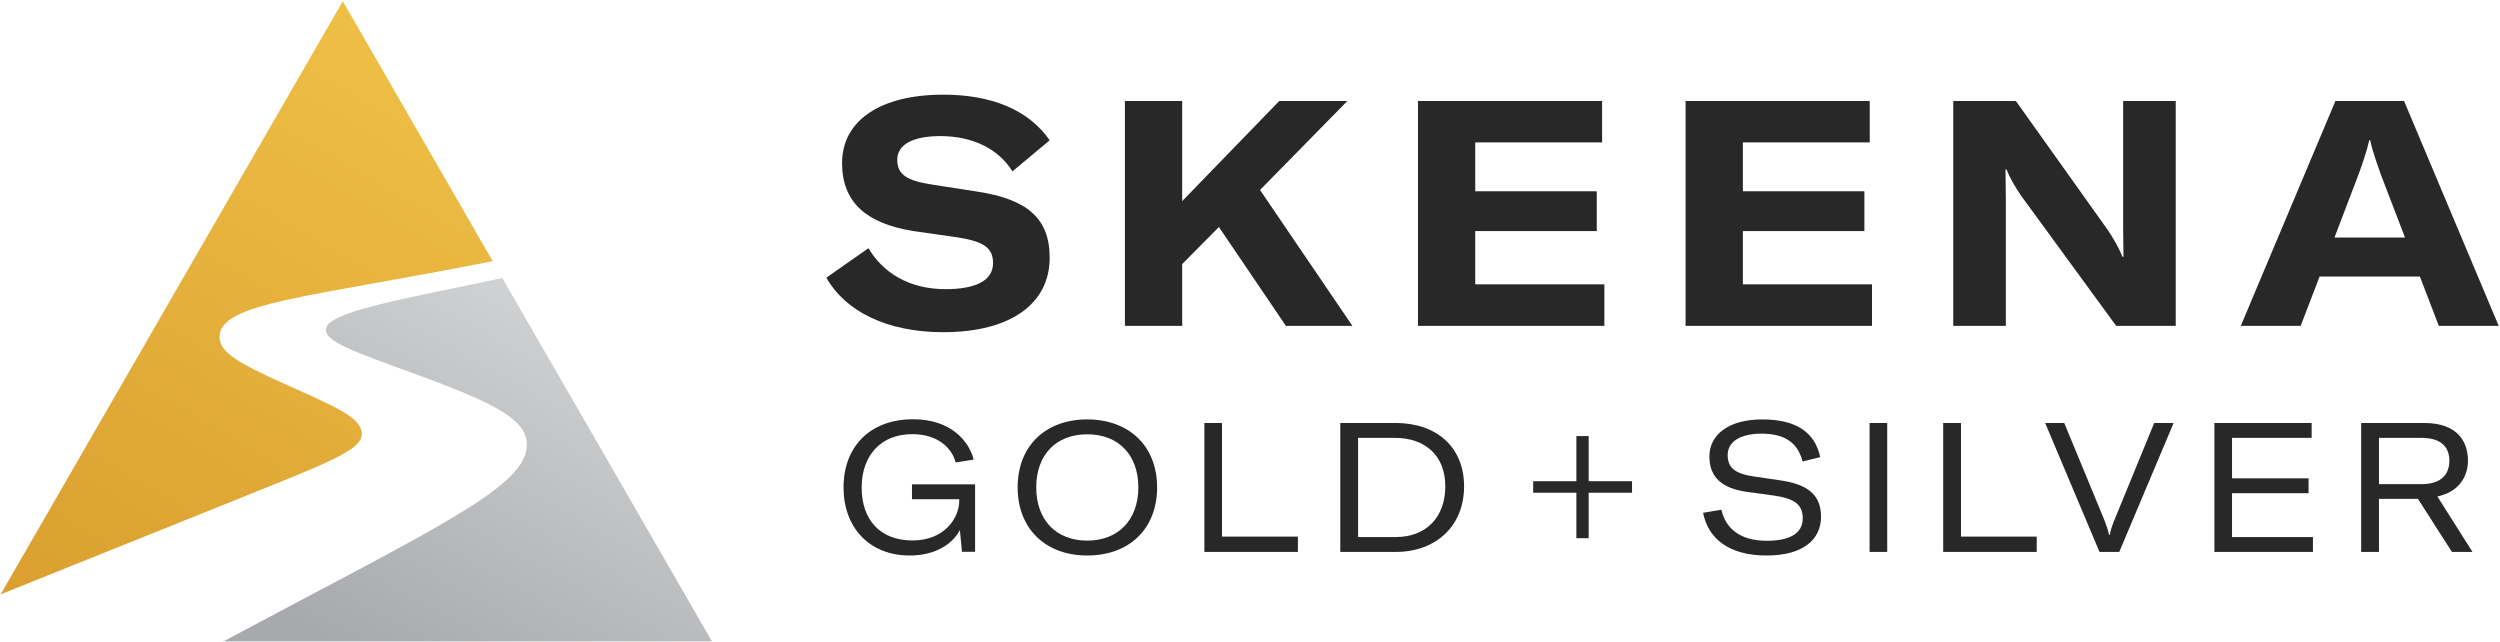
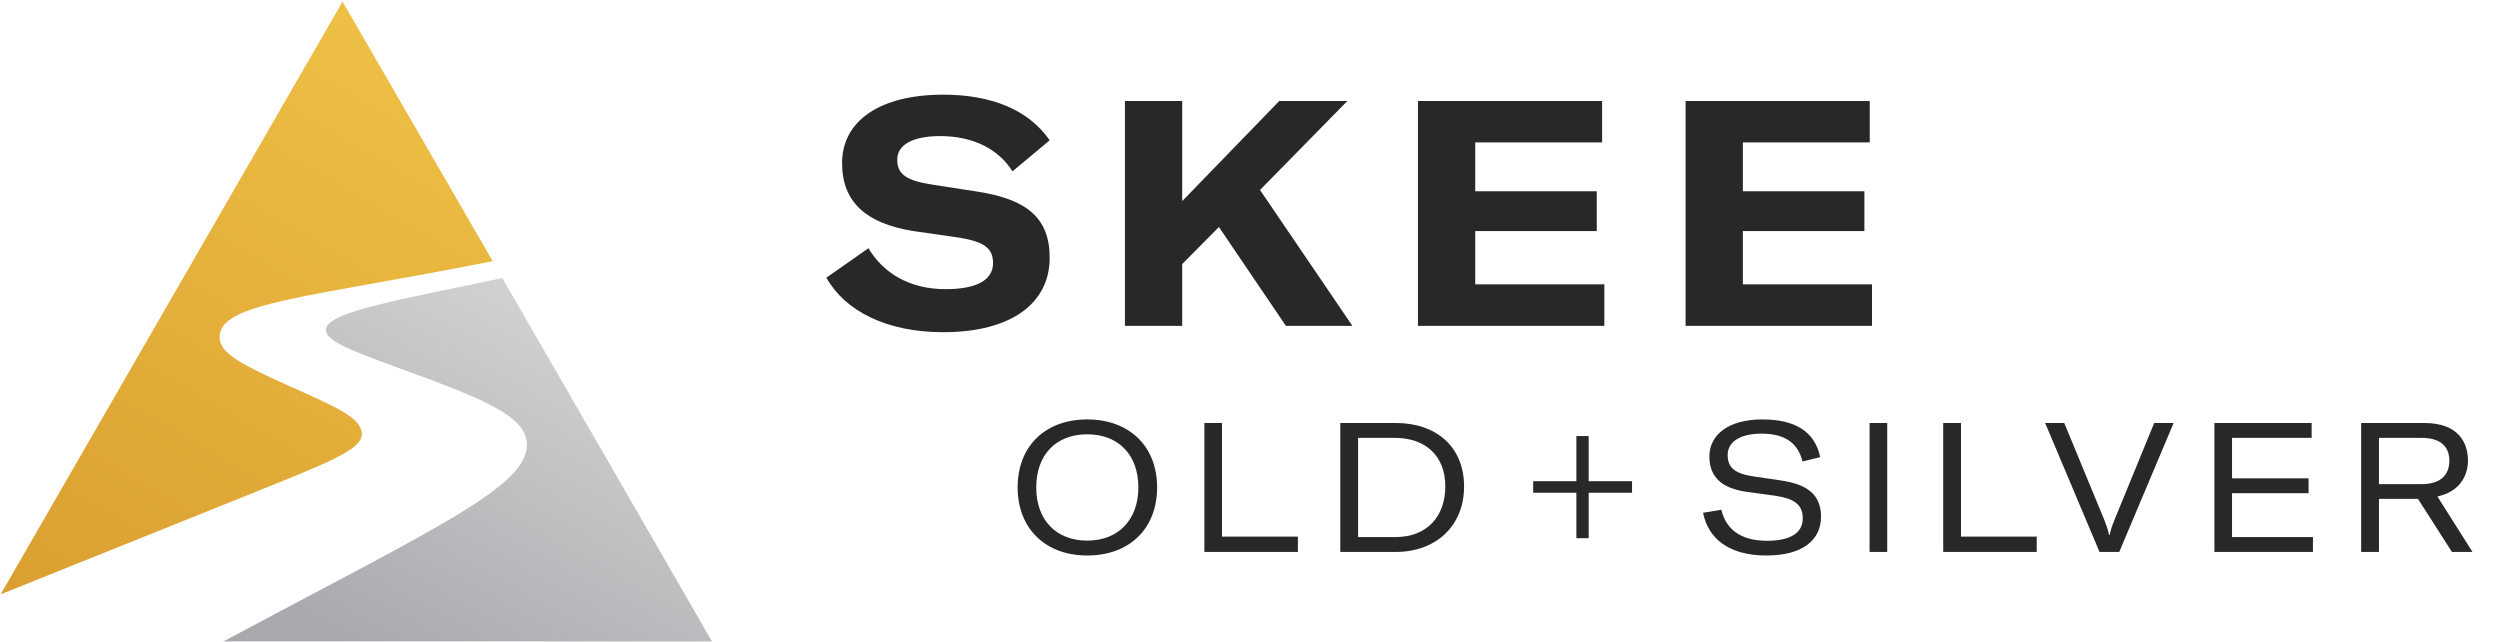
<svg xmlns="http://www.w3.org/2000/svg" version="1.2" viewBox="0 0 1545 397" width="1545" height="397">
  <defs>
    <linearGradient id="P" gradientUnits="userSpaceOnUse" />
    <linearGradient id="g1" x2="1" href="#P" gradientTransform="matrix(123.721,-225.411,243.524,133.663,253.548,422.233)">
      <stop stop-color="#a7a9ac" />
      <stop offset="1" stop-color="#d1d3d4" />
    </linearGradient>
    <linearGradient id="g2" x2="1" href="#P" gradientTransform="matrix(227.517,-391.067,148.721,86.523,52.184,435.185)">
      <stop stop-color="#d89c2e" />
      <stop offset="1" stop-color="#eebf45" />
    </linearGradient>
  </defs>
  <style>.a{fill:url(#g1)}.b{fill:url(#g2)}.c{fill:#282828}</style>
  <path class="a" d="m310.4 171.8c-62.7 13.4-109 20.9-109 32 0 7.3 15.8 13 56.1 27.7 49.7 18.1 68.1 28.2 68.1 43.4 0 25.8-54.6 50.5-187.4 121.4v-0.1l-0.2 0.2h302c0 0-129.5-224.6-129.6-224.6z" />
-   <path class="b" d="m211.7 1l-211.3 366.3 151.8-61c50.7-20.4 71.4-28.3 71.4-38 0-10.3-16.3-16.9-47.2-30.8-30.1-13.5-40.7-20-40.7-29.3 0-21.4 56.2-24.4 168.7-46.8h0.1l-92.5-160.4z" />
+   <path class="b" d="m211.7 1l-211.3 366.3 151.8-61c50.7-20.4 71.4-28.3 71.4-38 0-10.3-16.3-16.9-47.2-30.8-30.1-13.5-40.7-20-40.7-29.3 0-21.4 56.2-24.4 168.7-46.8h0.1z" />
  <path fill-rule="evenodd" class="c" d="m510.7 171.6l26-18.2c9 15.1 25 25.3 47.7 25.3 18.2 0 29.3-5.1 29.3-16.1 0-9.6-6-13.3-21.3-15.8l-28.5-4.1c-28.4-4.7-43.5-17.6-43.5-41.9 0-26.2 23.5-42.3 62.6-42.3 29.4 0 52.6 9.2 65.7 28.2l-23 19.2c-8.5-13.7-24.3-21.8-44.6-21.8-16.9 0-26.6 5.3-26.6 14.5 0 9.2 5.6 13 21.7 15.5l27.7 4.3c30.6 4.7 44.8 16.2 44.8 40.9 0 28.2-23.8 46-65.9 46-34.8 0-60.6-13.1-72.1-33.7zm219.9-8.4v38.2h-35.4v-139h35.4v61.9l60-61.9h42.1l-54 55 57.1 84h-41.1l-41.4-61.1zm260.9 38.2h-115.2v-139h113.8v25.6h-78.4v30.2h75.1v24.6h-75.1v32.9h79.8zm165.4 0h-115.2v-139h113.8v25.6h-78.4v30.2h75.1v24.6h-75.1v32.9h79.8z" />
-   <path fill-rule="evenodd" class="c" d="m1245.8 62.4l56.5 79.3c3.6 5.3 7.3 11.7 9.4 17h0.6c0-5.9-0.2-11.9-0.2-18.6v-77.7h32.5v139h-36.8l-58.5-80.1c-3.9-5.6-7.4-11.7-9.3-16.6h-0.6c0 6.1 0.2 12.1 0.2 18.8v77.9h-32.5v-139zm187.7 108.5l-11.7 30.5h-37l58.5-139h42.4l58.5 139h-37l-11.7-30.5zm37.9-62.9c-1.9-5.5-5.1-14.1-6.6-21.3h-0.6c-1.6 7.2-4.7 15.8-6.7 21.3l-14.8 38.8h43.6zm-950.1 193.2c0-24.9 16.1-42.1 43-42.1 23 0 34.5 13.2 37.4 24.9l-11.1 1.8c-2.2-8.6-10.7-17.5-26.9-17.5-19.4 0-31.2 13.3-31.2 33 0 19.8 11.3 32.7 31.4 32.7 20 0 28.9-14.1 28.9-24.5v-1h-29.2v-9.2h39v41.7h-8.1l-1.3-13.4c-5.1 9.5-16.3 15.7-30.9 15.7-25.2 0-41-17.4-41-42.1z" />
  <path fill-rule="evenodd" class="c" d="m628.9 301.2c0-25.6 17.2-42 43-42 25.8 0 43.2 16.4 43.2 42 0 25.7-17.3 42.1-43.2 42.1-25.9 0-43-16.7-43-42.1zm74.6 0c0-20-12.2-32.8-31.6-32.8-19.4 0-31.5 12.8-31.5 32.8 0 20.1 12.2 32.9 31.5 32.9 19.3 0 31.6-12.9 31.6-32.9zm51.7-39.8v70.2h46.9v9.5h-57.8v-79.7z" />
  <path fill-rule="evenodd" class="c" d="m862.5 261.4c25.1 0 42.3 14.7 42.3 39.2 0 24.4-17.3 40.5-42.3 40.5h-34.2v-79.7zm30.7 39.2c0-18.8-12.1-30-31.3-30h-22.6v61.3h23.2c19.3 0 30.7-12.7 30.7-31.3zm88.6-31.1v27.9h26.8v7.1h-26.8v28.1h-7.6v-28.1h-26.7v-7.1h26.7v-27.9z" />
  <path fill-rule="evenodd" class="c" d="m1052.5 316.9l11.3-1.9c2.6 11.4 11.3 19.2 28.1 19.2 13.1 0 22.2-3.9 22.2-13.9 0-9-6-12.3-17.5-14l-17.5-2.4c-14.2-2.1-22.7-8.4-22.7-21.8 0-13.5 12-22.9 32.6-22.9 20.5 0 32.5 7.5 35.9 23.3l-10.9 2.7c-2.9-11.2-10.5-17.2-25.4-17.2-13 0-20.9 4.9-20.9 13.2 0 7.8 4.5 11.5 15.8 13.2l17 2.5c15.7 2.3 24.9 8.3 24.9 22.4 0 14.1-11 24-33.7 24-22.8 0-36-10.1-39.2-26.4zm113.8-55.5v79.7h-10.9v-79.7zm45.6 0v70.2h46.8v9.5h-57.8v-79.7z" />
  <path fill-rule="evenodd" class="c" d="m1263.9 261.4l33.6 79.7h12.2l33.6-79.7h-12l-24.6 60c-1.6 3.9-2.4 6.6-2.9 9.2h-0.4c-0.5-2.6-1.4-5.3-2.9-9.2l-24.8-60c0.1 0-11.8 0-11.8 0zm165.5 70.5h-50v-27.1h47.3v-9.2h-47.3v-25h49.2v-9.2h-60.1v79.7h60.9z" />
  <path class="c" d="m1470.2 308.3v32.8h-11v-79.7h38.9c21.2 0 27.1 12.1 27.1 23.3 0 9-4.9 19.2-18.9 22.1l21.7 34.3h-12.7l-21-32.8zm26.2-9.1c13.2 0 17.3-6.9 17.3-14.5 0-7.5-4.1-14.1-17.2-14.1h-26.3v28.6z" />
</svg>